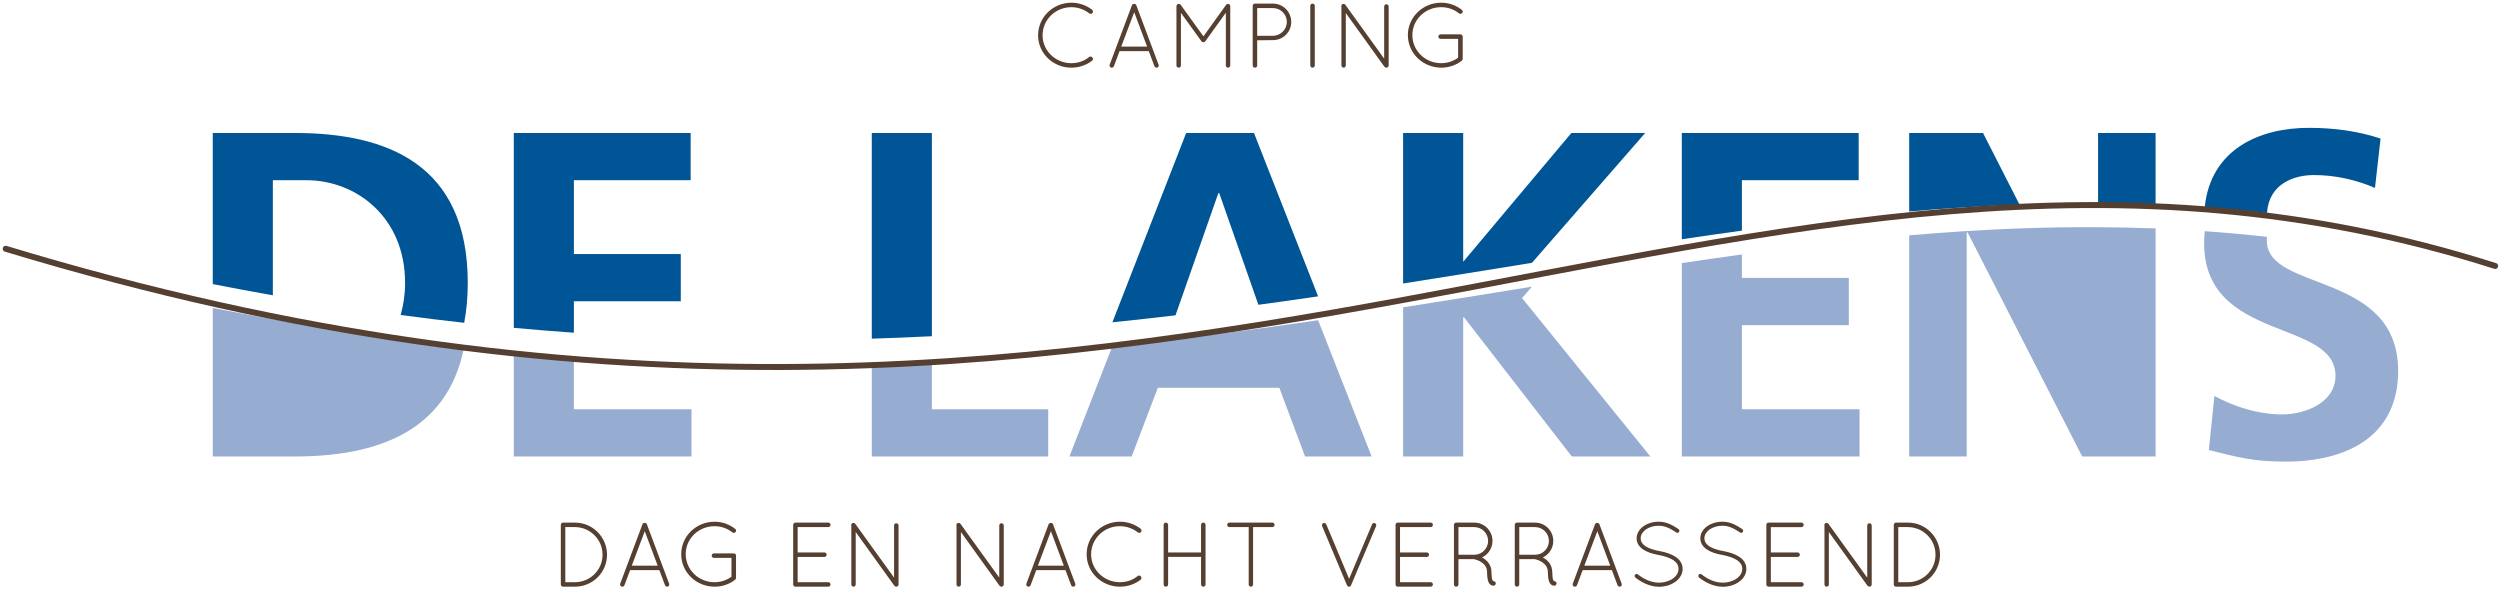
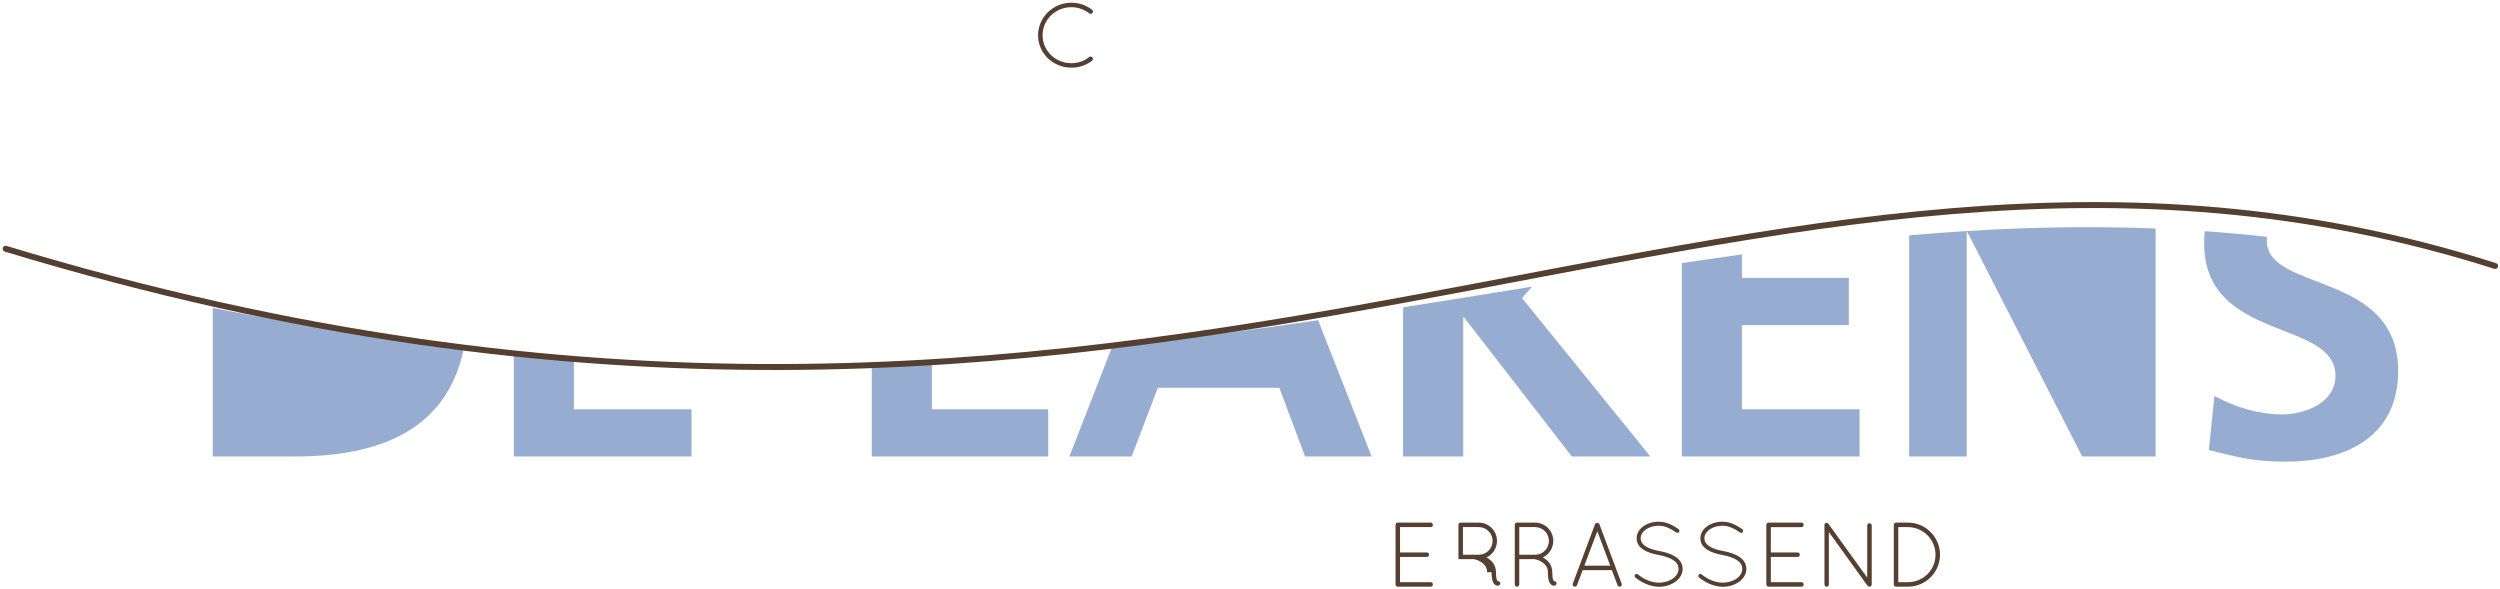
<svg xmlns="http://www.w3.org/2000/svg" xmlns:xlink="http://www.w3.org/1999/xlink" width="419.333" height="98.833" viewBox="0 0 419.333 98.833">
  <defs>
    <path id="a" d="M-62.375-141.263h541.417v413.858H-62.375z" />
  </defs>
  <clipPath id="b">
    <use xlink:href="#a" overflow="visible" />
  </clipPath>
-   <path clip-path="url(#b)" fill="#005596" d="M49.438 22.305H35.686V47.65c3.394.67 6.75 1.29 10.08 1.88V30.227h5.617c8.425 0 16.562 6.264 16.562 17.21 0 1.954-.27 3.755-.744 5.4 3.586.478 7.145.92 10.66 1.308.39-2.026.598-4.254.598-6.71 0-19.944-13.61-25.13-29.02-25.13" />
-   <path clip-path="url(#b)" fill="#005596" d="M96.26 50.532h17.93v-7.92H96.26V30.227h19.585v-7.922H86.18V54.99c3.394.313 6.75.58 10.08.817v-5.275zM156.308 22.305h-10.082v34.502c3.394-.106 6.752-.246 10.082-.412v-34.09zM204.36 32.387h.145l6.57 18.736c3.367-.457 6.703-.93 10.017-1.416l-10.755-27.402H198.96L186.585 54.06c3.56-.366 7.09-.757 10.586-1.17l7.19-20.503zM275.958 22.305h-12.386L245.426 43.91V22.304h-10.08V47.55c7.31-1.145 14.503-2.315 21.613-3.466l18.998-21.78zM292.177 30.227h19.586v-7.922h-29.667V40.13c3.374-.505 6.73-.985 10.08-1.446v-8.457zM332.62 22.305h-12.386v13.168c6.17-.53 12.333-.934 18.504-1.16l-6.12-12.008zM351.917 34.11c3.21.016 6.425.08 9.647.207V22.305h-9.647V34.11zM388.138 29.362c3.527 0 7.057.793 10.225 2.16l.936-8.28c-3.674-1.224-7.705-1.8-12.024-1.8-8.31 0-16.49 3.61-17.472 13.334 3.47.244 6.95.56 10.445.953.33-4.962 4.568-6.368 7.888-6.368" />
  <path clip-path="url(#b)" fill="#97ACD1" d="M338.74 38.313c-6.173.227-12.334.63-18.506 1.16v37.094h9.65V38.98h.142l19.228 37.587h12.312v-38.25c-3.223-.127-6.438-.192-9.647-.207-4.405-.024-8.795.04-13.18.203M45.767 53.53c-3.33-.59-6.688-1.21-10.08-1.88v24.917h13.752c13.513 0 25.638-3.99 28.42-18.422-3.515-.386-7.074-.83-10.66-1.306-7.005-.93-14.142-2.023-21.433-3.31" />
  <path clip-path="url(#b)" fill="#97ACD1" d="M96.26 59.807c-3.33-.238-6.686-.504-10.08-.818v17.577h29.81v-7.922H96.26v-8.838zM156.308 60.395c-3.33.166-6.688.307-10.082.412v15.76h29.596v-7.922h-19.514v-8.25zM211.076 55.124c-4.583.62-9.217 1.213-13.904 1.766-3.496.414-7.025.804-10.586 1.17l-7.21 18.507h10.44l4.393-11.52h20.376l4.32 11.52h11.16l-8.973-22.86c-3.315.484-6.65.96-10.017 1.417" />
  <path clip-path="url(#b)" fill="#97ACD1" d="M256.96 48.084c-7.11 1.15-14.305 2.32-21.613 3.465v25.017h10.08v-23.33h.144l18.075 23.33h13.176l-21.528-26.57 1.668-1.913zM292.177 54.532h17.93v-7.92h-17.93v-3.928c-3.35.46-6.707.942-10.08 1.446v32.437h29.81v-7.922h-19.73V54.532zM380.218 40.348c0-.217.018-.416.03-.62-3.496-.392-6.976-.708-10.444-.952-.065.64-.1 1.308-.1 2.004 0 16.632 22.034 12.672 22.034 22.25 0 4.535-5.113 6.48-8.93 6.48-3.96 0-7.92-1.225-11.376-3.098l-.938 9.074c4.97 1.223 7.417 1.943 12.89 1.943 10.152 0 18.865-4.177 18.865-15.194 0-16.85-22.032-13.177-22.032-21.888" />
  <path clip-path="url(#b)" fill="none" stroke="#543F31" stroke-linecap="round" stroke-miterlimit="10" d="M.953 41.725c196 59.443 290.467-37.61 417.566 2.887" />
  <path clip-path="url(#b)" fill="#543F31" d="M179.71.452c1.32 0 2.532.46 3.47 1.182.168.138.2.4.06.537-.123.186-.37.2-.52.08-.83-.647-1.874-1.046-3.01-1.046-2.687 0-4.835 2.103-4.835 4.728 0 2.564 2.148 4.666 4.834 4.666 1.136 0 2.18-.368 2.978-1.042.183-.124.43-.093.537.09.154.14.123.415-.045.538-.938.72-2.15 1.166-3.47 1.166-3.085 0-5.588-2.424-5.588-5.418 0-3.055 2.503-5.464 5.587-5.48" />
-   <path clip-path="url(#b)" fill="#543F31" d="M192.686 8.573h-4.896l-.952 2.532c-.062.153-.2.245-.353.245-.03 0-.092-.014-.14-.014-.182-.078-.29-.308-.214-.492l3.732-9.962c.062-.138.215-.23.37-.23.167 0 .32.092.366.23l3.73 9.962c.08.184-.015.414-.198.492-.06 0-.092.014-.14.014-.136 0-.29-.092-.35-.245l-.954-2.532zm-4.62-.753h4.344l-2.164-5.77-2.18 5.77zM205.615 2.14l-3.438 4.774c-.078.123-.2.168-.306.168h-.03c-.14 0-.246-.045-.323-.168l-3.44-4.758v8.826c0 .2-.167.368-.366.368-.214 0-.384-.168-.384-.368V1.036c0-.124.062-.23.154-.292 0-.016.016-.016.03-.03.17-.108.4-.078.523.09l3.822 5.296 3.807-5.295c.107-.17.353-.2.52-.092.048.045.078.076.11.122.03.062.06.138.06.2v9.947c0 .2-.17.368-.368.368-.215 0-.37-.168-.37-.368V2.14zM210.12.973c0-.2.17-.367.37-.367h3.037c1.688 0 3.056 1.38 3.056 3.07s-1.367 3.054-3.056 3.054l-2.655.03v4.222c0 .2-.168.368-.383.368-.2 0-.37-.168-.37-.368V.972zm3.407 5.035c1.273-.016 2.318-1.06 2.318-2.333s-1.045-2.317-2.318-2.317h-2.655v4.65h2.655zM219.78.973c0-.2.168-.367.366-.367.215 0 .386.168.386.367v10.01c0 .2-.17.367-.386.367-.198 0-.367-.168-.367-.368V.972zM225.736 2.186v8.796c0 .2-.168.368-.366.368-.2 0-.37-.168-.37-.368V1.127c-.044-.154 0-.306.14-.414.167-.107.413-.077.52.092l6.51 9.026V1.08c0-.2.17-.367.368-.367.215 0 .385.168.385.368v9.902c0 .2-.17.368-.385.368-.123 0-.215-.045-.29-.138-.018-.014-.048-.03-.064-.06l-6.448-8.966zM241.644 6.515c-.215 0-.383-.153-.383-.368s.17-.384.384-.384H245.005c.187.015.338.185.338.384V9.892c-.015.107-.06.216-.136.276-.954.752-2.15 1.182-3.47 1.182-3.085-.015-5.59-2.425-5.59-5.465 0-2.992 2.505-5.433 5.59-5.433 1.335 0 2.516.46 3.482 1.212.14.108.186.37.046.522-.123.154-.353.184-.536.062-.783-.645-1.843-1.045-2.994-1.045-2.687 0-4.834 2.104-4.834 4.682 0 2.61 2.147 4.713 4.834 4.713 1.045 0 2.043-.338 2.84-.92V6.514h-2.932zM94.467 98.405h-.06c-.186-.015-.34-.17-.34-.368v-10.01c0-.198.17-.367.37-.367H96.446c2.963 0 5.373 2.426 5.373 5.388 0 2.963-2.41 5.357-5.373 5.357h-1.98zm1.98-.752c2.548 0 4.62-2.058 4.62-4.605 0-2.563-2.072-4.62-4.62-4.636H94.82v9.24h1.627zM110.59 95.626h-4.897l-.953 2.533c-.06.152-.2.244-.352.244-.03 0-.093-.015-.14-.015-.182-.078-.29-.31-.214-.493l3.73-9.962c.062-.138.216-.23.37-.23.168 0 .32.093.367.23l3.732 9.962c.077.185-.016.415-.2.492-.06 0-.092.014-.138.014-.138 0-.292-.092-.353-.245l-.95-2.534zm-4.62-.75h4.343l-2.164-5.772-2.18 5.77zM119.758 93.57c-.215 0-.384-.154-.384-.37s.17-.382.384-.382H123.12c.184.015.337.184.337.383V96.95c-.015.107-.06.215-.137.275-.953.753-2.15 1.183-3.47 1.183-3.085-.015-5.588-2.425-5.588-5.465 0-2.992 2.503-5.434 5.588-5.434 1.336 0 2.517.46 3.484 1.213.14.106.185.368.046.52-.122.154-.352.186-.537.063-.782-.645-1.842-1.044-2.993-1.044-2.687 0-4.835 2.102-4.835 4.68 0 2.61 2.148 4.714 4.835 4.714 1.044 0 2.042-.338 2.84-.92V93.57h-2.932zM133.044 88.028c0-.2.17-.368.368-.368h5.527c.213 0 .367.17.367.368 0 .215-.154.384-.368.384h-5.144v4.252h4.498c.2 0 .368.17.368.384 0 .2-.17.368-.368.368h-4.498v4.237h5.143c.213 0 .367.17.367.384 0 .2-.154.368-.368.368H133.38c-.185-.015-.338-.17-.338-.368v-10.01zM143.532 89.24v8.797c0 .2-.168.368-.368.368-.2 0-.368-.17-.368-.368v-9.855c-.046-.153 0-.307.137-.414.17-.107.415-.076.523.092l6.51 9.026v-8.75c0-.2.167-.368.367-.368.215 0 .384.17.384.368v9.9c0 .2-.17.37-.384.37-.123 0-.215-.047-.292-.14-.015-.015-.045-.03-.06-.062l-6.448-8.963zM161.177 89.24v8.797c0 .2-.17.368-.368.368-.2 0-.37-.17-.37-.368v-9.855c-.045-.153 0-.307.138-.414.17-.107.415-.076.523.092l6.51 9.026v-8.75c0-.2.168-.368.368-.368.215 0 .384.17.384.368v9.9c0 .2-.17.37-.384.37-.123 0-.215-.047-.292-.14-.016-.015-.046-.03-.062-.062l-6.447-8.963zM178.713 95.626h-4.896l-.953 2.533c-.06.152-.2.244-.352.244-.03 0-.093-.015-.14-.015-.182-.078-.29-.31-.214-.493l3.73-9.962c.062-.138.216-.23.37-.23.168 0 .32.093.367.23l3.73 9.962c.078.185-.015.415-.2.492-.06 0-.09.014-.137.014-.138 0-.292-.092-.353-.245l-.952-2.534zm-4.62-.75h4.344l-2.164-5.772-2.18 5.77zM187.85 87.505c1.32 0 2.534.46 3.47 1.183.17.138.2.4.06.537-.12.185-.367.2-.52.077-.83-.645-1.873-1.044-3.01-1.044-2.686 0-4.834 2.103-4.834 4.728 0 2.564 2.148 4.667 4.835 4.667 1.137 0 2.18-.368 2.98-1.043.183-.124.43-.093.537.09.153.14.122.415-.046.538-.936.722-2.15 1.167-3.47 1.167-3.084 0-5.587-2.425-5.587-5.42 0-3.054 2.503-5.464 5.588-5.48" />
-   <path clip-path="url(#b)" fill="#543F31" d="M201.458 93.4h-5.526v4.637c0 .2-.17.368-.384.368-.2 0-.368-.17-.368-.368v-10.01c0-.198.17-.367.368-.367.215 0 .384.17.384.368v4.636h5.526v-4.636c0-.2.17-.368.368-.368.215 0 .384.17.384.368v10.01c0 .198-.17.367-.384.367-.2 0-.368-.17-.368-.368V93.4zM209.445 88.412h-3.24c-.198 0-.367-.17-.367-.384 0-.2.17-.368.368-.368h7.215c.2 0 .37.17.37.368 0 .215-.17.384-.37.384h-3.238v9.625c0 .2-.17.368-.368.368s-.368-.17-.368-.368v-9.625zM225.953 98.19c-.016 0-.016-.016-.016-.03l-.015-.016-4.16-9.9c-.077-.186.016-.415.2-.492.184-.092.414 0 .49.185l3.838 9.148 3.854-9.148c.06-.185.292-.276.476-.185.184.077.276.307.2.49l-4.16 9.825c-.018.138-.093.26-.216.308h-.016c-.046.016-.092.03-.138.03s-.108 0-.14-.015c-.014 0-.014-.016-.014-.016-.092-.03-.153-.092-.183-.184" />
-   <path clip-path="url(#b)" fill="#543F31" d="M234.08 88.028c0-.2.17-.368.367-.368h5.527c.214 0 .368.17.368.368 0 .215-.154.384-.368.384h-5.143v4.252h4.5c.197 0 .366.17.366.384 0 .2-.17.368-.367.368h-4.5v4.237h5.144c.214 0 .368.17.368.384 0 .2-.154.368-.368.368h-5.557c-.185-.015-.337-.17-.337-.368v-10.01zM249.433 95.98c0-.783-.398-1.274-.875-1.628-.475-.336-1.044-.507-1.243-.537-.046-.015-.06-.03-.077-.03h-2.608v4.252c0 .2-.17.368-.384.368-.2 0-.368-.17-.368-.368v-10.01c0-.184.152-.352.337-.367h3.07c1.688 0 3.055 1.366 3.055 3.07 0 1.228-.72 2.287-1.766 2.777.047.03.093.047.153.078.706.398 1.443 1.182 1.443 2.395 0 .63.06 1.013.138 1.242.063.186.138.246.154.262.17-.016.353.076.414.246.047.2-.046.414-.245.49-.016 0-.09.016-.185.016h-.03c-.198 0-.522-.153-.69-.49-.183-.354-.292-.86-.292-1.766m-2.148-7.568h-2.655v4.636h2.717c1.243-.03 2.256-1.06 2.256-2.317 0-1.29-1.045-2.318-2.318-2.318M259.63 95.98c0-.783-.4-1.274-.875-1.628-.476-.336-1.045-.507-1.244-.537-.044-.015-.06-.03-.075-.03h-2.608v4.252c0 .2-.17.368-.385.368-.2 0-.367-.17-.367-.368v-10.01c0-.184.15-.352.336-.367H257.48c1.69 0 3.056 1.366 3.056 3.07 0 1.228-.72 2.287-1.765 2.777.047.03.094.047.153.078.707.398 1.444 1.182 1.444 2.395 0 .63.06 1.013.138 1.242.062.186.137.246.153.262.17-.016.353.076.414.246.047.2-.045.414-.244.49-.017 0-.092.016-.187.016h-.027c-.2 0-.524-.153-.692-.49-.18-.354-.29-.86-.29-1.766m-2.15-7.568h-2.653v4.636h2.718c1.24-.03 2.254-1.06 2.254-2.317-.002-1.29-1.045-2.318-2.32-2.318" />
+   <path clip-path="url(#b)" fill="#543F31" d="M234.08 88.028c0-.2.17-.368.367-.368h5.527c.214 0 .368.17.368.368 0 .215-.154.384-.368.384h-5.143v4.252h4.5c.197 0 .366.17.366.384 0 .2-.17.368-.367.368h-4.5v4.237h5.144c.214 0 .368.17.368.384 0 .2-.154.368-.368.368h-5.557c-.185-.015-.337-.17-.337-.368v-10.01zM249.433 95.98c0-.783-.398-1.274-.875-1.628-.475-.336-1.044-.507-1.243-.537-.046-.015-.06-.03-.077-.03h-2.608v4.252v-10.01c0-.184.152-.352.337-.367h3.07c1.688 0 3.055 1.366 3.055 3.07 0 1.228-.72 2.287-1.766 2.777.047.03.093.047.153.078.706.398 1.443 1.182 1.443 2.395 0 .63.06 1.013.138 1.242.063.186.138.246.154.262.17-.016.353.076.414.246.047.2-.046.414-.245.49-.016 0-.09.016-.185.016h-.03c-.198 0-.522-.153-.69-.49-.183-.354-.292-.86-.292-1.766m-2.148-7.568h-2.655v4.636h2.717c1.243-.03 2.256-1.06 2.256-2.317 0-1.29-1.045-2.318-2.318-2.318M259.63 95.98c0-.783-.4-1.274-.875-1.628-.476-.336-1.045-.507-1.244-.537-.044-.015-.06-.03-.075-.03h-2.608v4.252c0 .2-.17.368-.385.368-.2 0-.367-.17-.367-.368v-10.01c0-.184.15-.352.336-.367H257.48c1.69 0 3.056 1.366 3.056 3.07 0 1.228-.72 2.287-1.765 2.777.047.03.094.047.153.078.707.398 1.444 1.182 1.444 2.395 0 .63.06 1.013.138 1.242.062.186.137.246.153.262.17-.016.353.076.414.246.047.2-.045.414-.244.49-.017 0-.092.016-.187.016h-.027c-.2 0-.524-.153-.692-.49-.18-.354-.29-.86-.29-1.766m-2.15-7.568h-2.653v4.636h2.718c1.24-.03 2.254-1.06 2.254-2.317-.002-1.29-1.045-2.318-2.32-2.318" />
  <path clip-path="url(#b)" fill="#543F31" d="M270.365 95.626h-4.896l-.955 2.533c-.06.152-.2.244-.35.244-.032 0-.096-.015-.14-.015-.184-.078-.292-.31-.216-.493l3.73-9.962c.06-.138.215-.23.366-.23.17 0 .322.093.37.23l3.73 9.962c.076.185-.017.415-.2.492-.063 0-.093.014-.138.014-.14 0-.293-.092-.354-.245l-.95-2.534zm-4.62-.75h4.344l-2.165-5.772-2.18 5.77zM274.252 96.394c.122-.154.338-.17.477-.047.795.646 2.13 1.397 3.528 1.383.937 0 1.78-.277 2.364-.707.6-.43.92-.998.92-1.596 0-.614-.29-1.075-.874-1.475-.582-.383-1.44-.675-2.486-.875h-.032c-.996-.184-1.87-.46-2.53-.905-.66-.43-1.105-1.074-1.105-1.872 0-.814.444-1.52 1.12-2.012.675-.49 1.58-.783 2.595-.783 1.412 0 2.47.69 3.314 1.243.153.108.198.308.092.477-.092.153-.308.2-.46.093-.846-.553-1.766-1.137-2.946-1.137-.875 0-1.66.263-2.196.646-.537.4-.843.922-.843 1.475.014.538.26.937.797 1.306.537.368 1.336.63 2.303.813h.03c1.076.2 2.027.507 2.734.98.705.462 1.18 1.17 1.18 2.028s-.49 1.627-1.21 2.148c-.722.52-1.69.844-2.765.844-1.645-.015-3.07-.844-3.96-1.55-.14-.122-.155-.337-.048-.476M284.94 96.394c.124-.154.34-.17.48-.047.795.646 2.13 1.397 3.528 1.383.937 0 1.78-.277 2.364-.707.6-.43.92-.998.92-1.596 0-.614-.29-1.075-.875-1.475-.582-.383-1.44-.675-2.485-.875h-.032c-.996-.184-1.87-.46-2.53-.905-.66-.43-1.105-1.074-1.105-1.872 0-.814.444-1.52 1.12-2.012.675-.49 1.58-.783 2.595-.783 1.412 0 2.47.69 3.313 1.243.154.108.2.308.093.477-.093.153-.308.2-.46.093-.846-.553-1.766-1.137-2.946-1.137-.875 0-1.66.263-2.196.646-.537.4-.843.922-.843 1.475.014.538.26.937.797 1.306.537.368 1.336.63 2.303.813h.03c1.076.2 2.027.507 2.734.98.705.462 1.18 1.17 1.18 2.028s-.49 1.627-1.21 2.148c-.722.52-1.69.844-2.765.844-1.645-.015-3.07-.844-3.96-1.55-.14-.122-.156-.337-.05-.476" />
  <path clip-path="url(#b)" fill="#543F31" d="M296.275 88.028c0-.2.17-.368.367-.368H302.17c.214 0 .367.17.367.368 0 .215-.153.384-.367.384h-5.143v4.252h4.497c.2 0 .367.17.367.384 0 .2-.167.368-.366.368h-4.497v4.237h5.143c.214 0 .367.17.367.384 0 .2-.153.368-.367.368h-5.556c-.187-.015-.34-.17-.34-.368v-10.01zM306.76 89.24v8.797c0 .2-.167.368-.365.368-.2 0-.37-.17-.37-.368v-9.855c-.044-.153 0-.307.14-.414.167-.107.413-.076.52.092l6.51 9.026v-8.75c0-.2.17-.368.368-.368.215 0 .385.17.385.368v9.9c0 .2-.17.37-.385.37-.123 0-.215-.047-.29-.14-.018-.015-.048-.03-.064-.062l-6.45-8.963zM318.05 98.405h-.06c-.187-.015-.34-.17-.34-.368v-10.01c0-.198.17-.367.368-.367h2.013c2.964 0 5.373 2.426 5.373 5.388 0 2.963-2.41 5.357-5.372 5.357h-1.98zm1.982-.752c2.547 0 4.618-2.058 4.618-4.605 0-2.563-2.07-4.62-4.618-4.636h-1.628v9.24h1.628z" />
</svg>